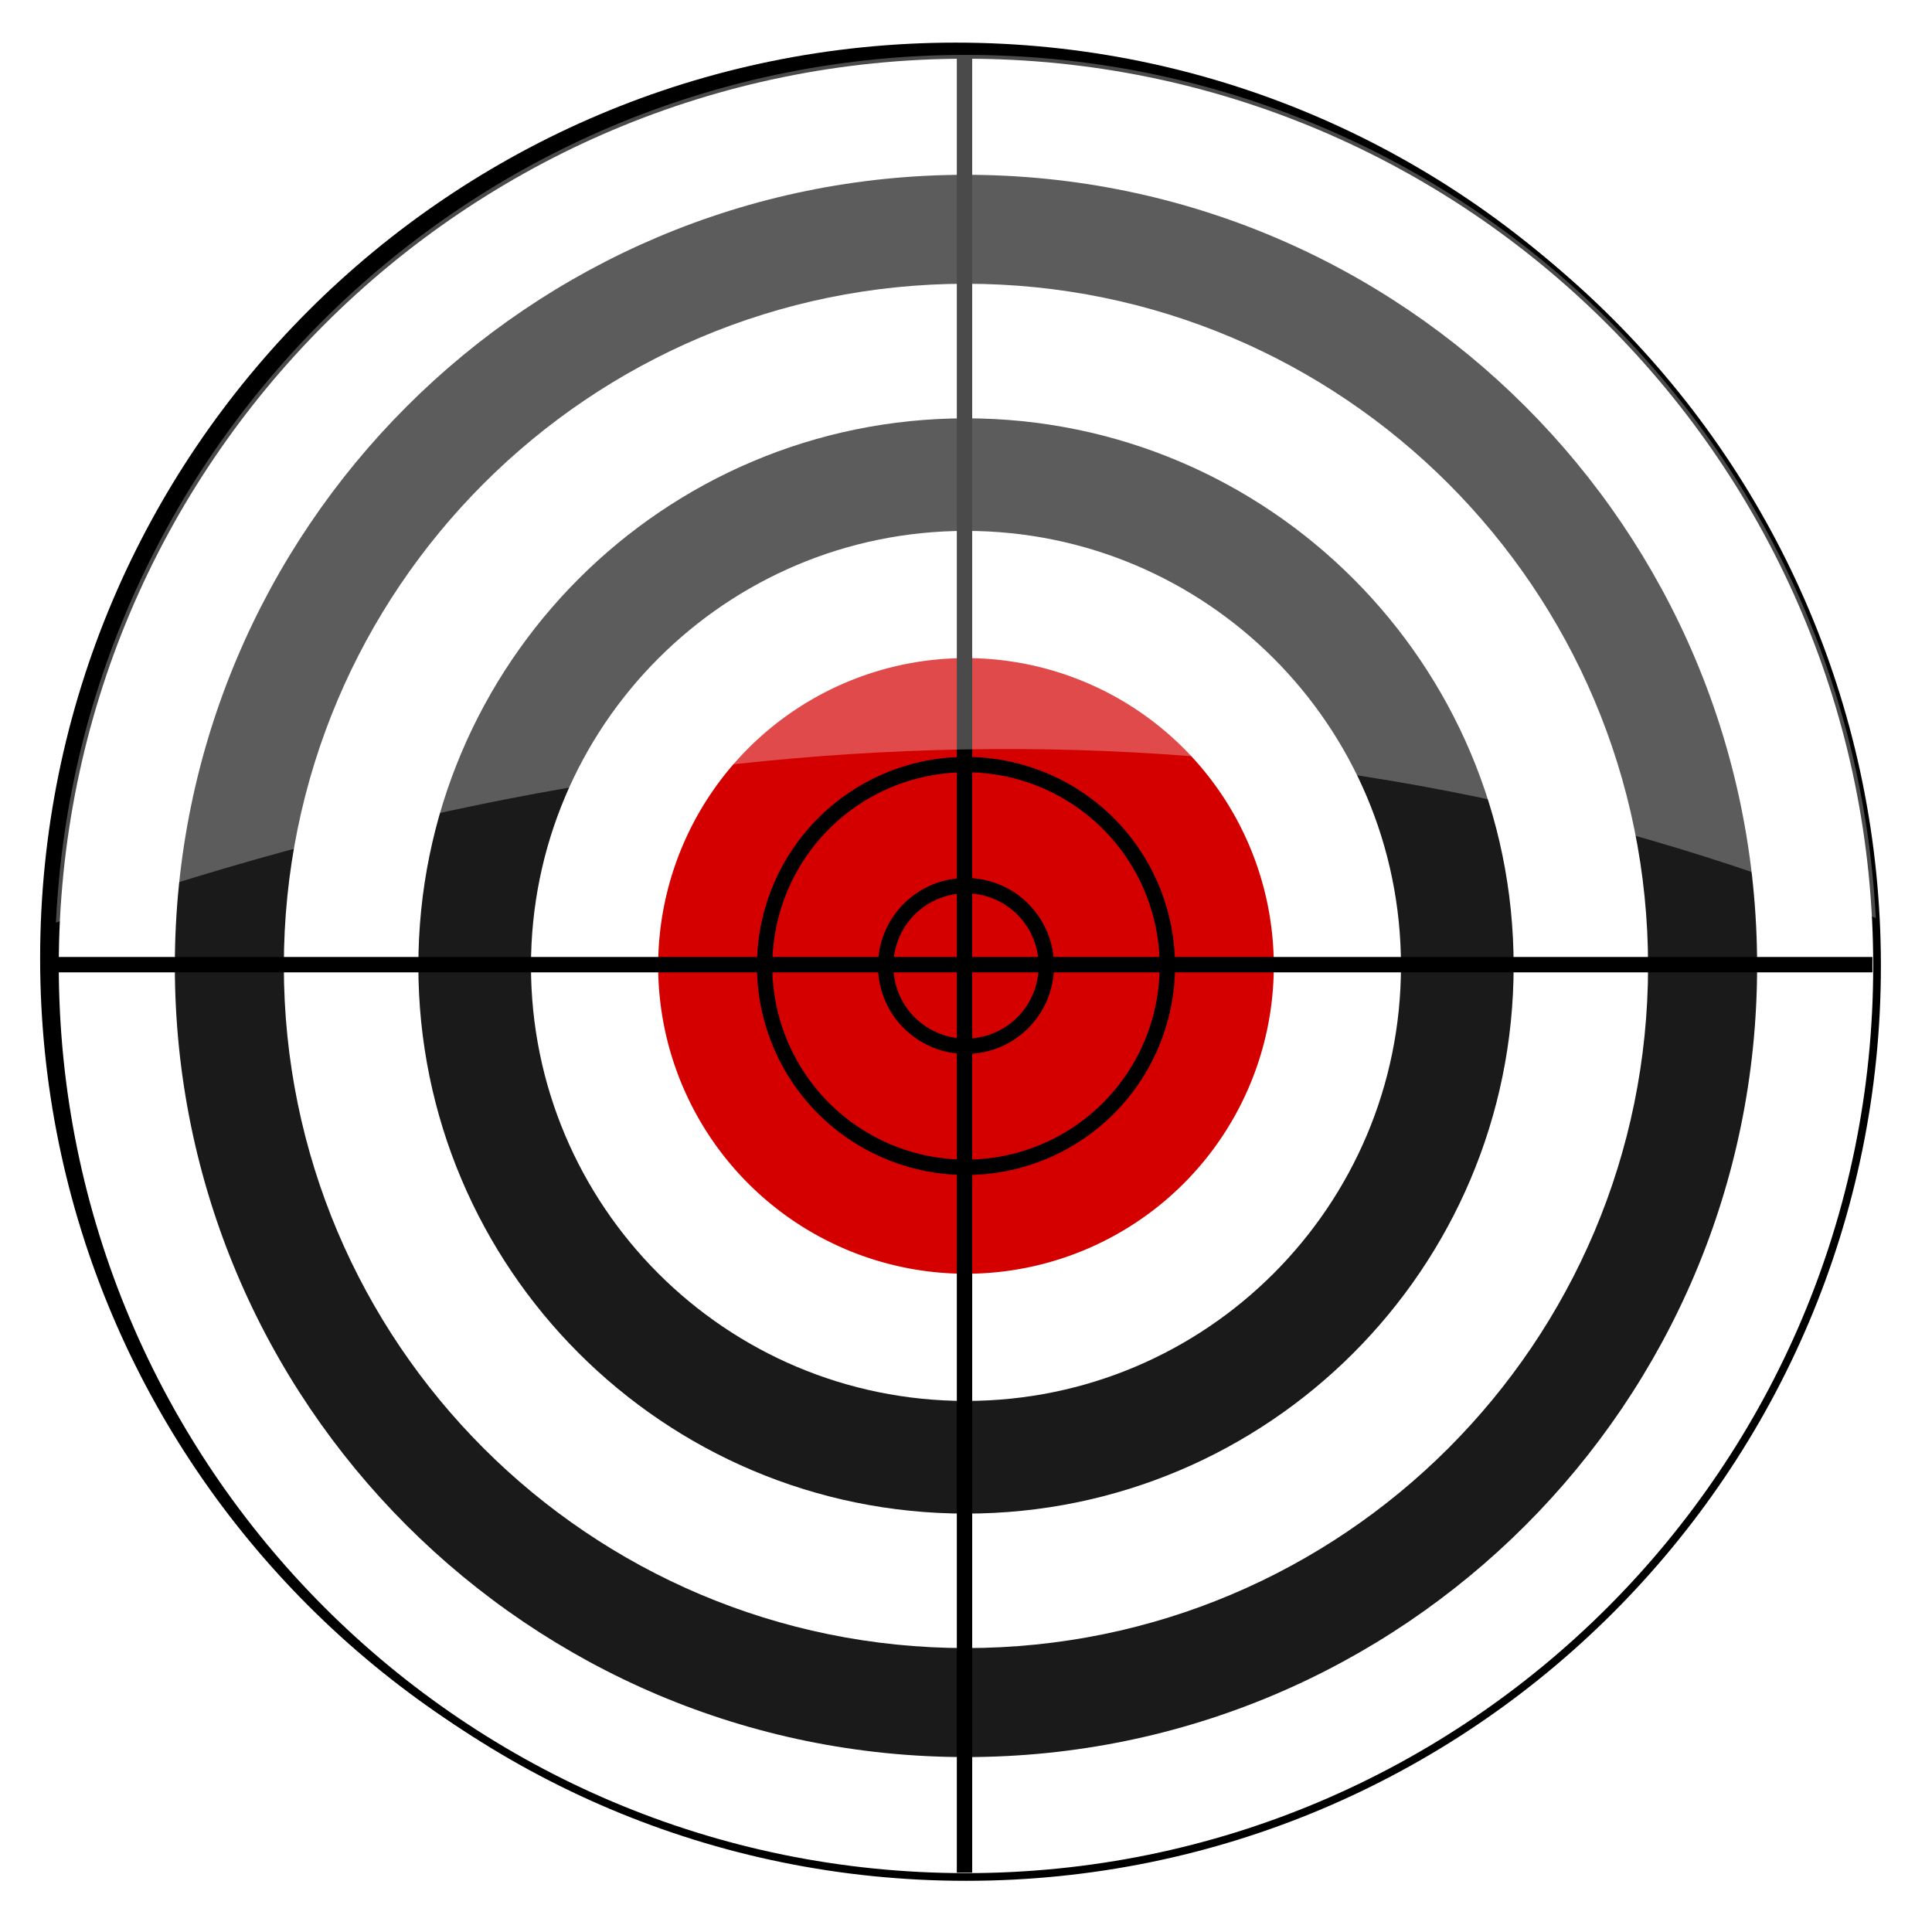
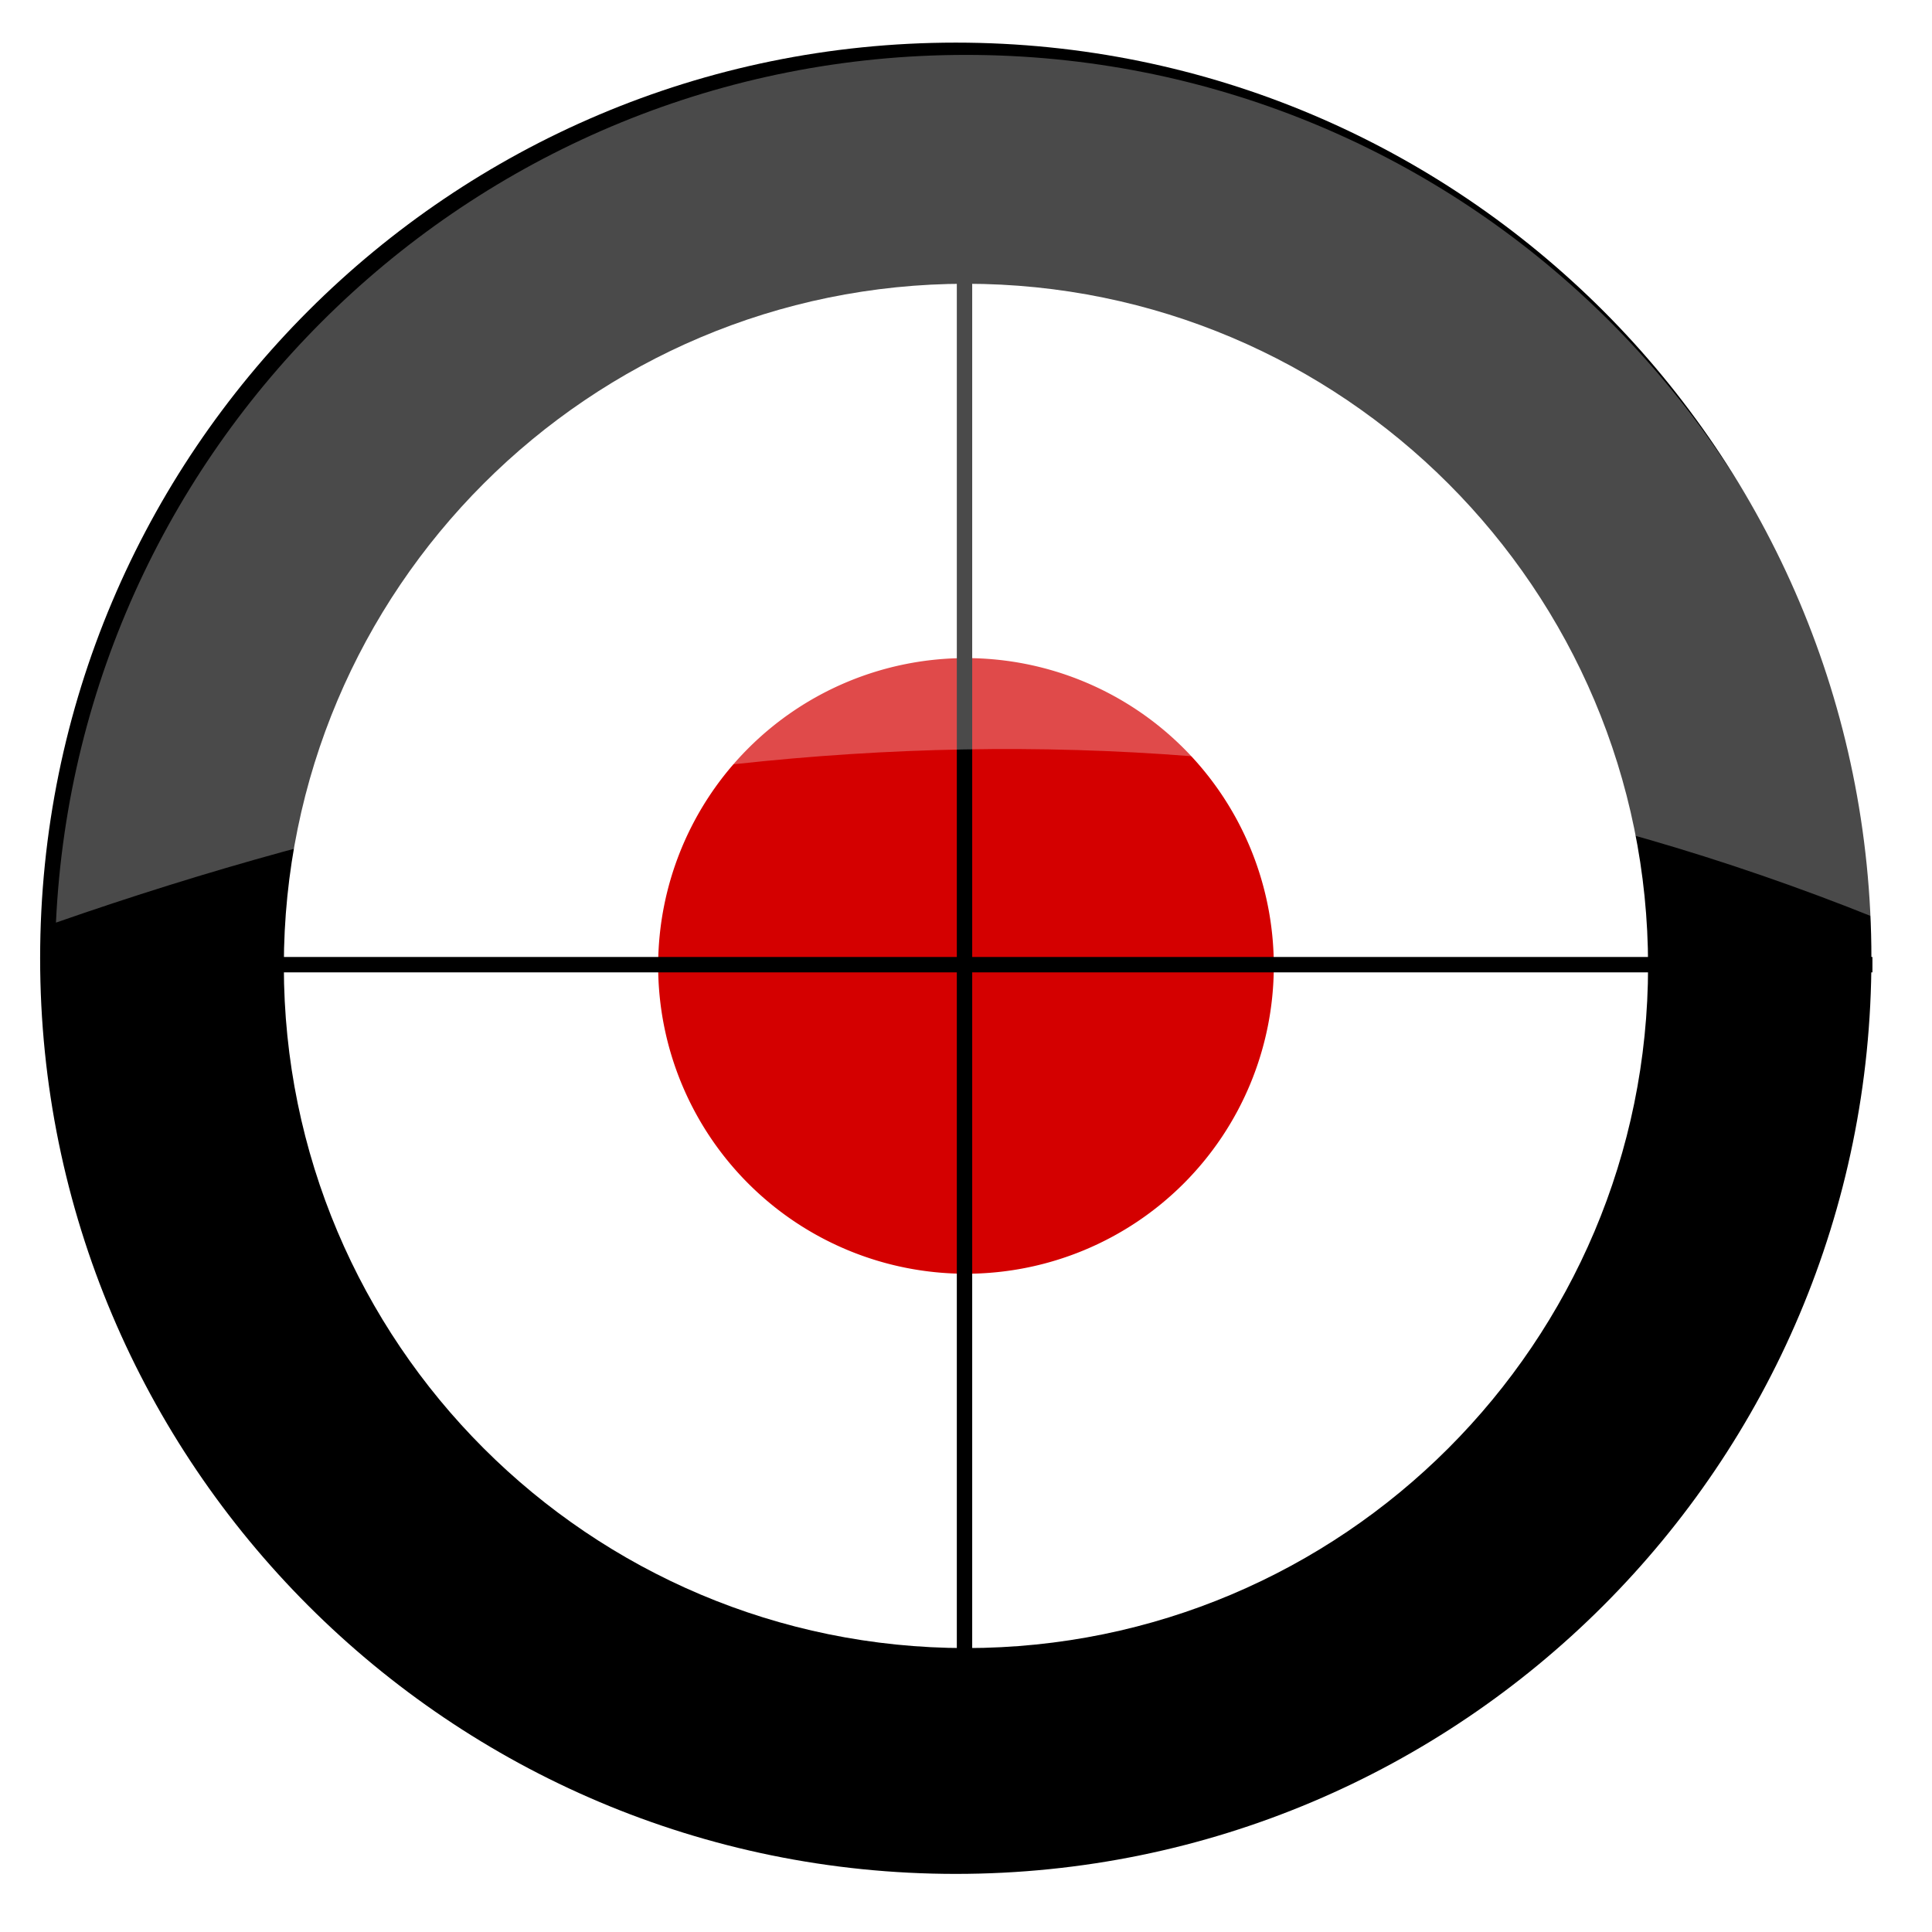
<svg xmlns="http://www.w3.org/2000/svg" viewBox="0 0 48 48">
  <defs>
    <filter id="a" color-interpolation-filters="sRGB">
      <feGaussianBlur stdDeviation="7.109" />
    </filter>
  </defs>
  <path d="M949.76 447.87c0 196.31-159.14 355.45-355.45 355.45S238.86 644.18 238.86 447.87 398 92.42 594.31 92.42s355.45 159.14 355.45 355.45z" transform="matrix(.064 0 0 .064 -14.29 -4.856)" filter="url(#a)" fill-rule="evenodd" />
-   <path d="M46.635 23.998C46.635 36.5 36.5 46.633 24 46.633S1.365 36.5 1.365 23.998 11.499 1.363 24 1.363s22.635 10.134 22.635 22.635z" fill-rule="evenodd" stroke="#000" stroke-width=".191" fill="#fff" />
-   <path d="M43.655 23.999c0 10.855-8.8 19.655-19.655 19.655S4.344 34.854 4.344 24 13.144 4.343 24 4.343 43.655 13.143 43.655 24z" fill-rule="evenodd" fill="#1a1a1a" />
  <path d="M40.946 23.999c0 9.36-7.587 16.947-16.947 16.947S7.052 33.358 7.052 23.999 14.64 7.05 24 7.05 40.946 14.64 40.946 24z" fill-rule="evenodd" fill="#fff" />
-   <path d="M37.606 23.999c0 7.514-6.092 13.606-13.606 13.606s-13.606-6.092-13.606-13.606S16.485 10.393 24 10.393s13.606 6.091 13.606 13.606z" fill-rule="evenodd" fill="#1a1a1a" />
  <path d="M34.807 23.999c0 5.968-4.839 10.807-10.808 10.807S13.192 29.967 13.192 24 18.03 13.19 23.999 13.19s10.808 4.839 10.808 10.808z" fill-rule="evenodd" fill="#fff" />
  <path d="M31.647 23.998a7.647 7.647 0 11-15.295 0 7.647 7.647 0 0115.295 0z" fill-rule="evenodd" fill="#d40000" />
  <path d="M23.963 1.409v45.116M1.405 23.967H46.52" stroke="#000" stroke-width=".382" fill="none" />
-   <path d="M29.002 23.999a5.002 5.002 0 11-10.005 0 5.002 5.002 0 0110.005 0z" stroke="#000" stroke-width=".382" fill="none" />
-   <path d="M25.995 23.999a1.995 1.995 0 11-3.99 0 1.995 1.995 0 013.99 0z" stroke="#000" stroke-width=".382" fill="none" />
  <path d="M24 1.364c-12.14 0-22.049 9.556-22.61 21.558 15.004-5.23 30.064-6.206 45.214-.114C45.98 10.861 36.1 1.364 23.998 1.364z" opacity=".29" fill-rule="evenodd" fill="#fff" />
</svg>